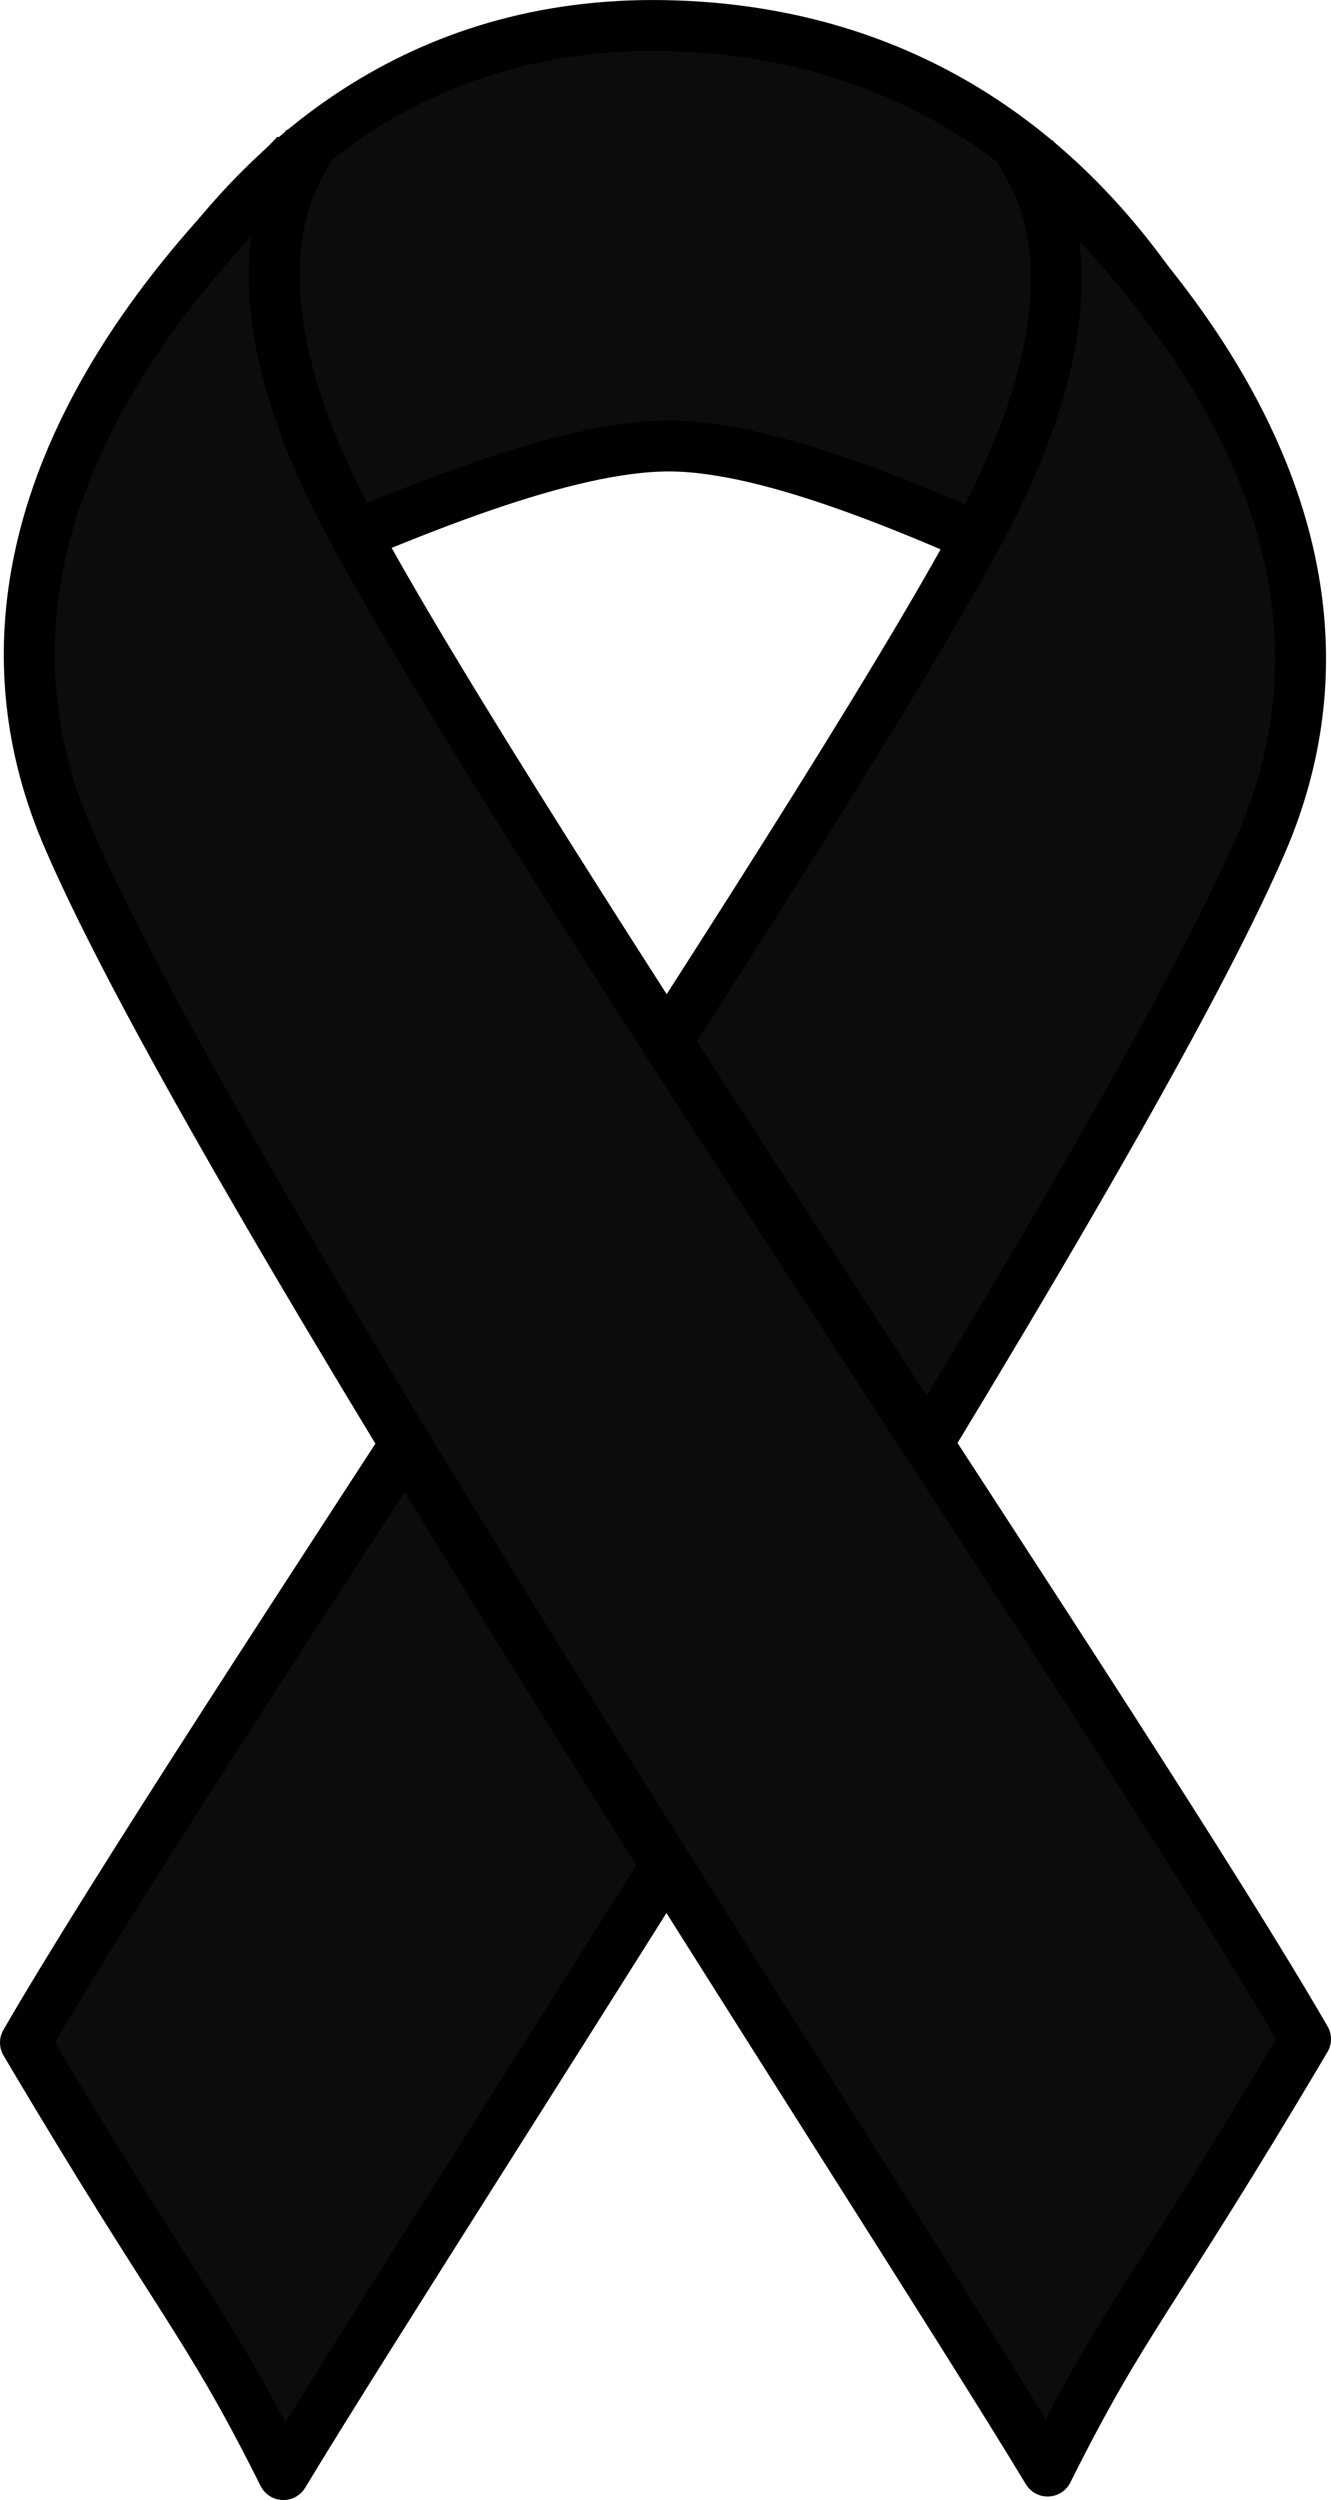
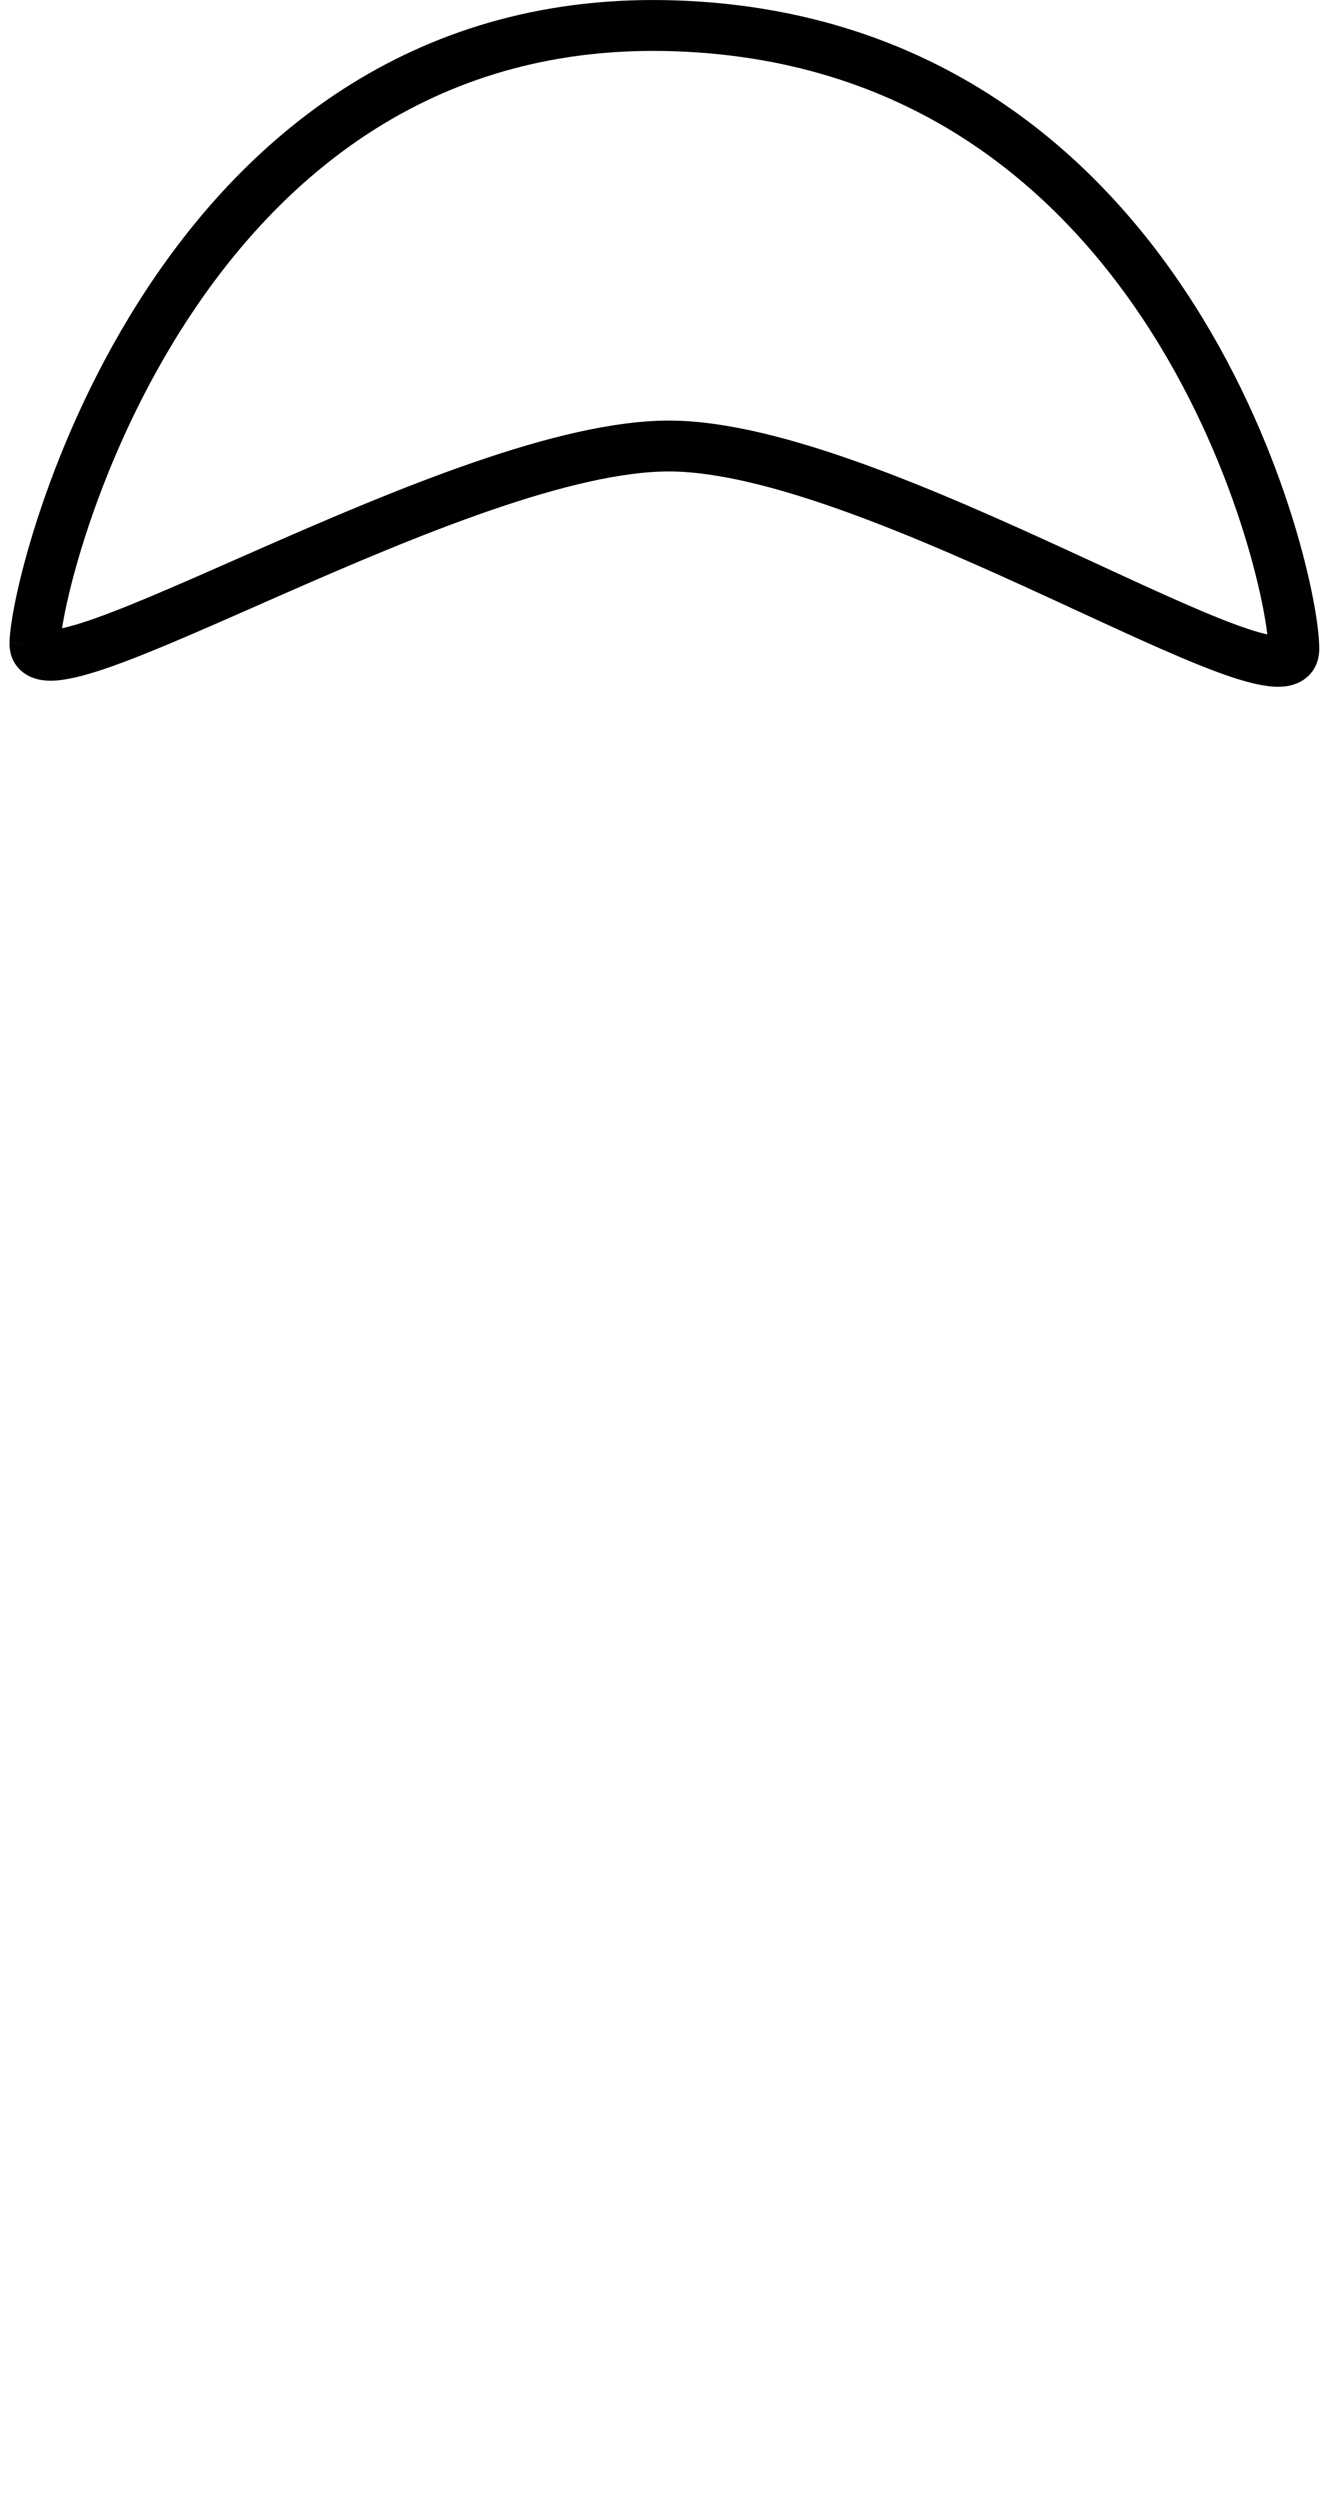
<svg xmlns="http://www.w3.org/2000/svg" width="26.464" height="49.69" viewBox="0 0 24.81 46.585">
-   <path d="M.65 11.994C.674 10.693 3.298.15 12.605.482c9.306.33 11.534 10.32 11.512 11.622-.022 1.323-7.72-3.771-11.623-3.793C8.59 8.289.63 13.295.651 11.994z" fill="#0c0c0c" fill-rule="evenodd" />
  <path d="M.65 11.994C.674 10.693 3.298.15 12.605.482c9.306.33 11.534 10.32 11.512 11.622-.022 1.323-7.72-3.771-11.623-3.793C8.59 8.289.63 13.295.651 11.994" fill="none" stroke="#000" stroke-width=".948" stroke-linejoin="round" />
-   <path d="M19.264 2.93c.882.97 7.057 6.263 4.256 12.769-2.8 6.483-14.996 25.053-18.238 30.412-1.456-2.912-1.897-3.132-4.808-8.05C3.716 32.46 15.162 15.677 18.271 9.877c3.11-5.8-.022-7.433.993-6.947z" fill="#0c0c0c" fill-rule="evenodd" />
-   <path d="M19.264 2.93c.882.97 7.057 6.263 4.256 12.769-2.8 6.483-14.996 25.053-18.238 30.412-1.456-2.912-1.897-3.132-4.808-8.05C3.716 32.46 15.162 15.677 18.271 9.877c3.11-5.8-.022-7.433.993-6.947" fill="none" stroke="#000" stroke-width=".948" stroke-linejoin="round" />
-   <path d="M5.525 2.863c-.883.97-7.058 6.264-4.257 12.747 2.8 6.506 15.019 25.075 18.26 30.435 1.456-2.912 1.897-3.132 4.808-8.05C21.094 32.393 9.65 15.61 6.54 9.81c-3.132-5.8.022-7.454-1.014-6.947z" fill="#0c0c0c" fill-rule="evenodd" />
-   <path d="M5.525 2.863c-.883.97-7.058 6.264-4.257 12.747 2.8 6.506 15.019 25.075 18.26 30.435 1.456-2.912 1.897-3.132 4.808-8.05C21.094 32.393 9.65 15.61 6.54 9.81c-3.132-5.8.022-7.454-1.014-6.947" fill="none" stroke="#000" stroke-width=".948" stroke-linejoin="round" />
</svg>